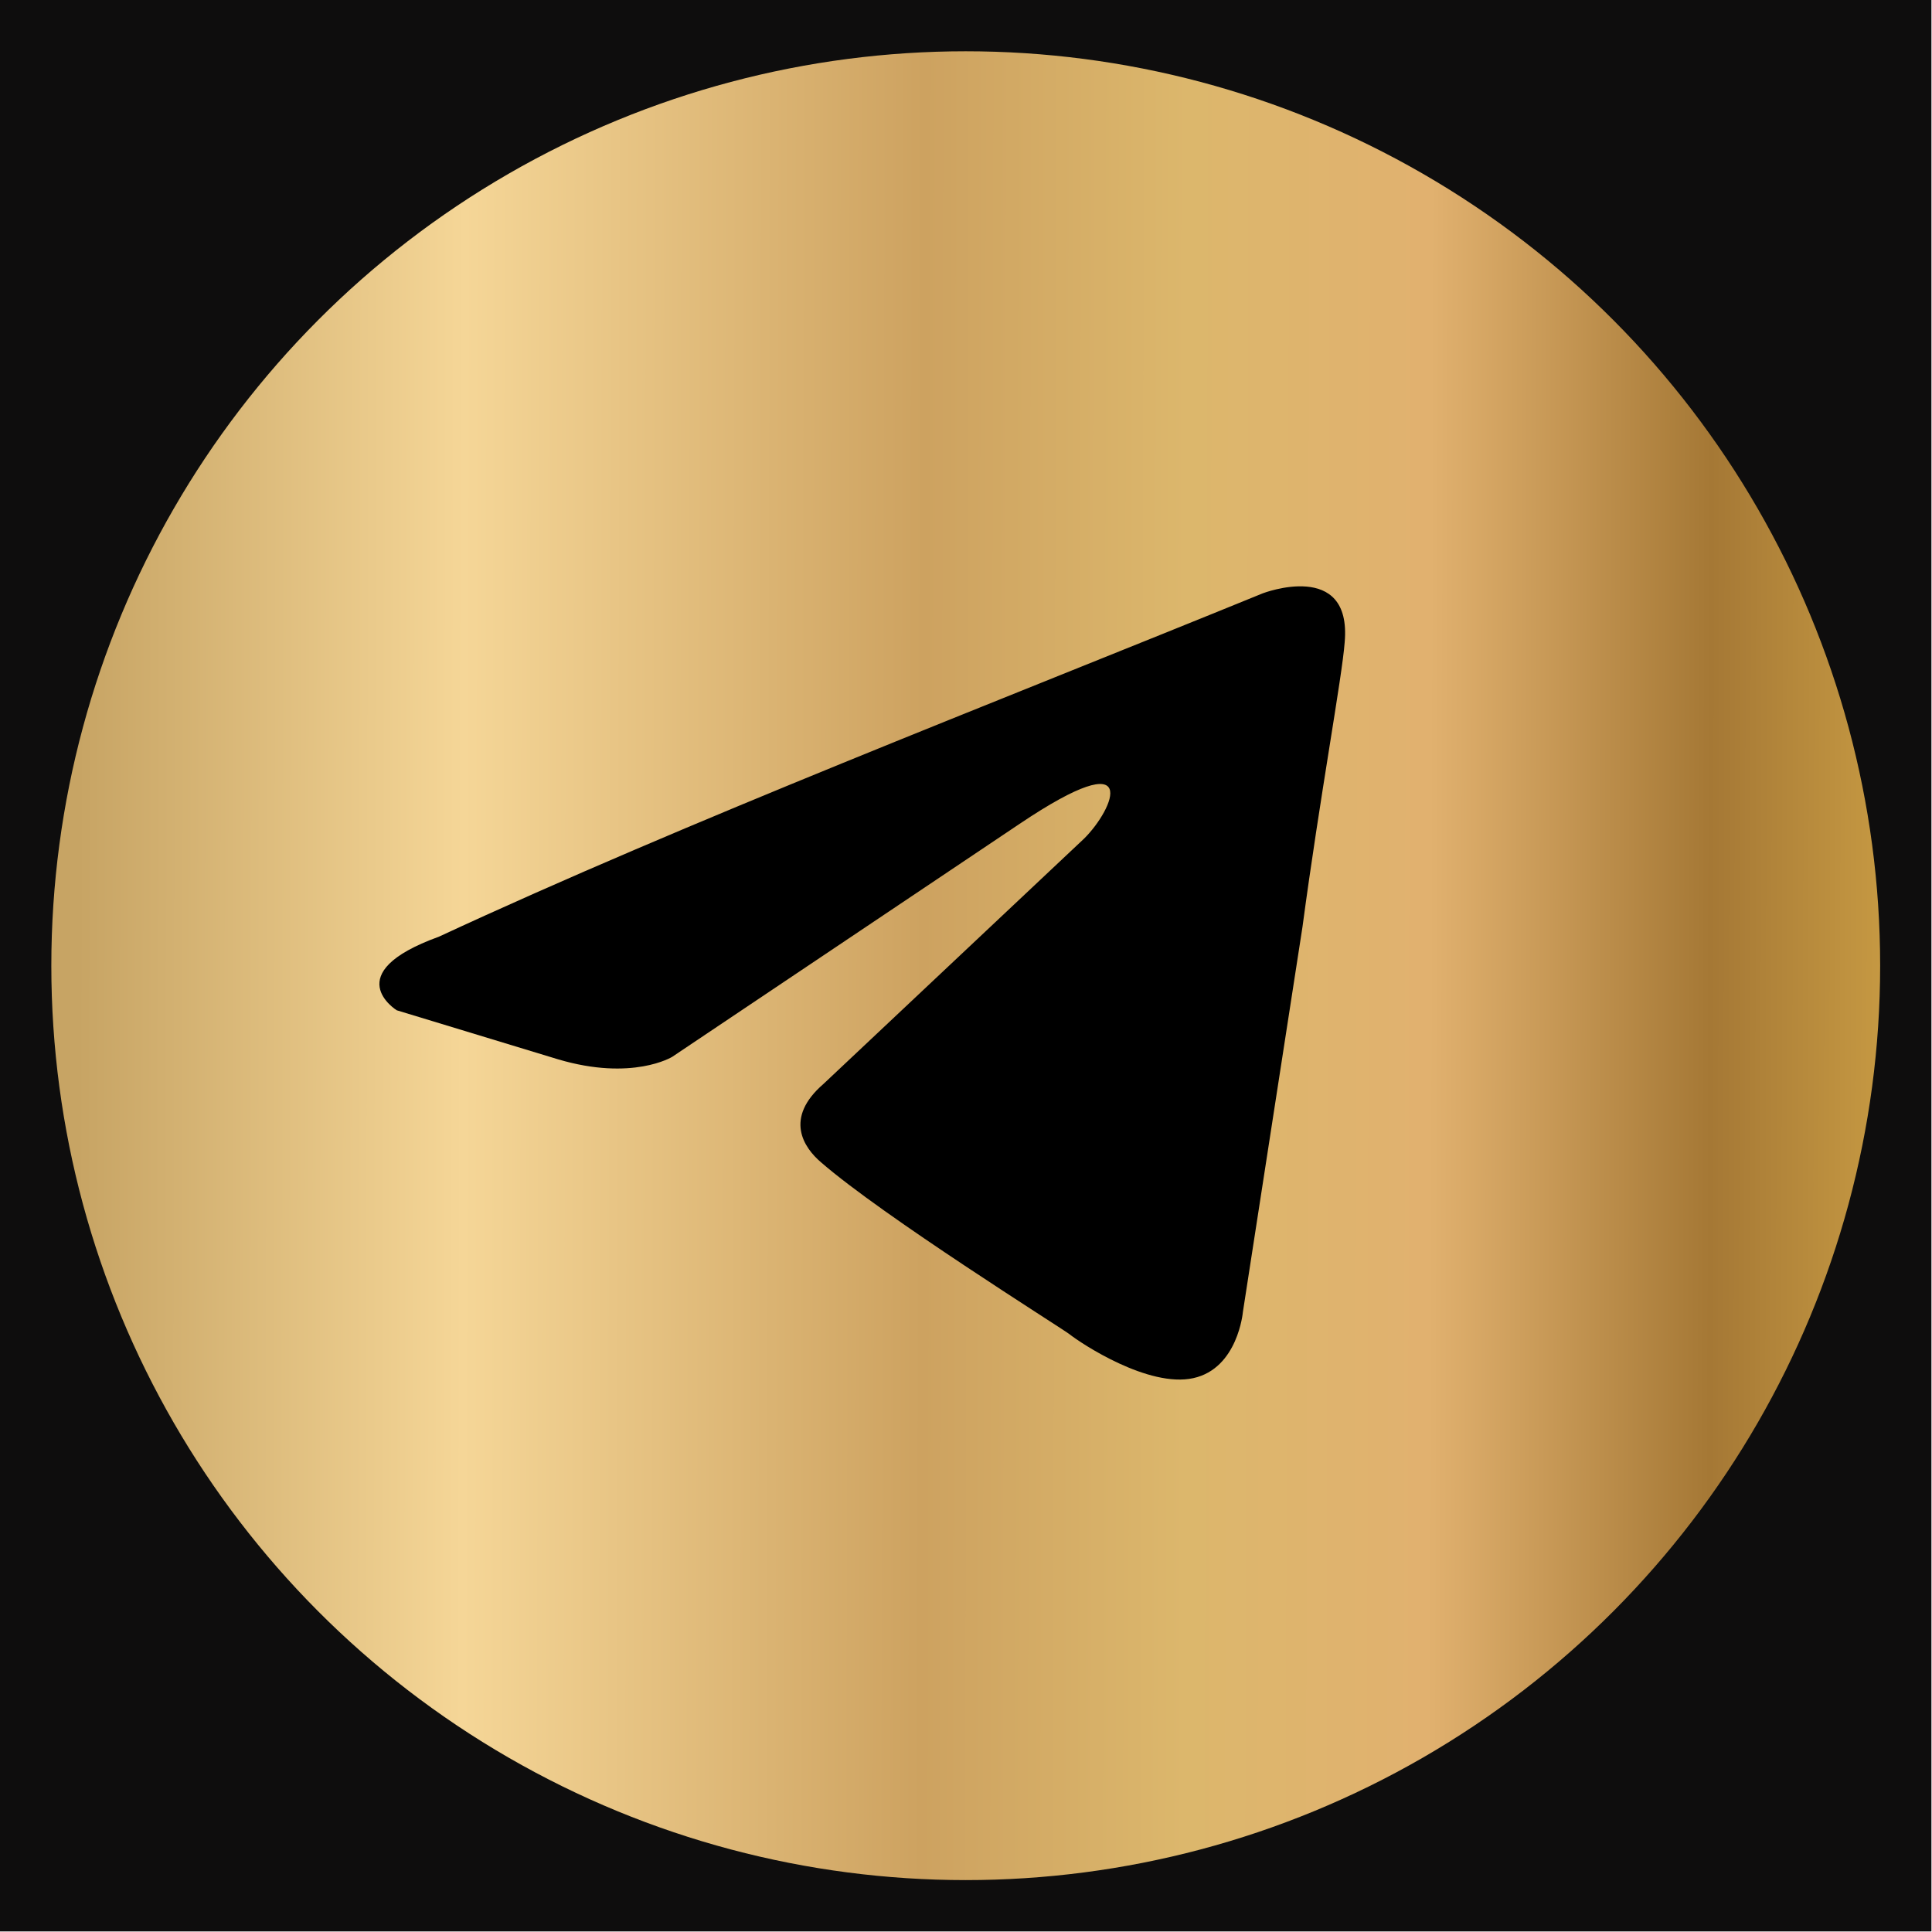
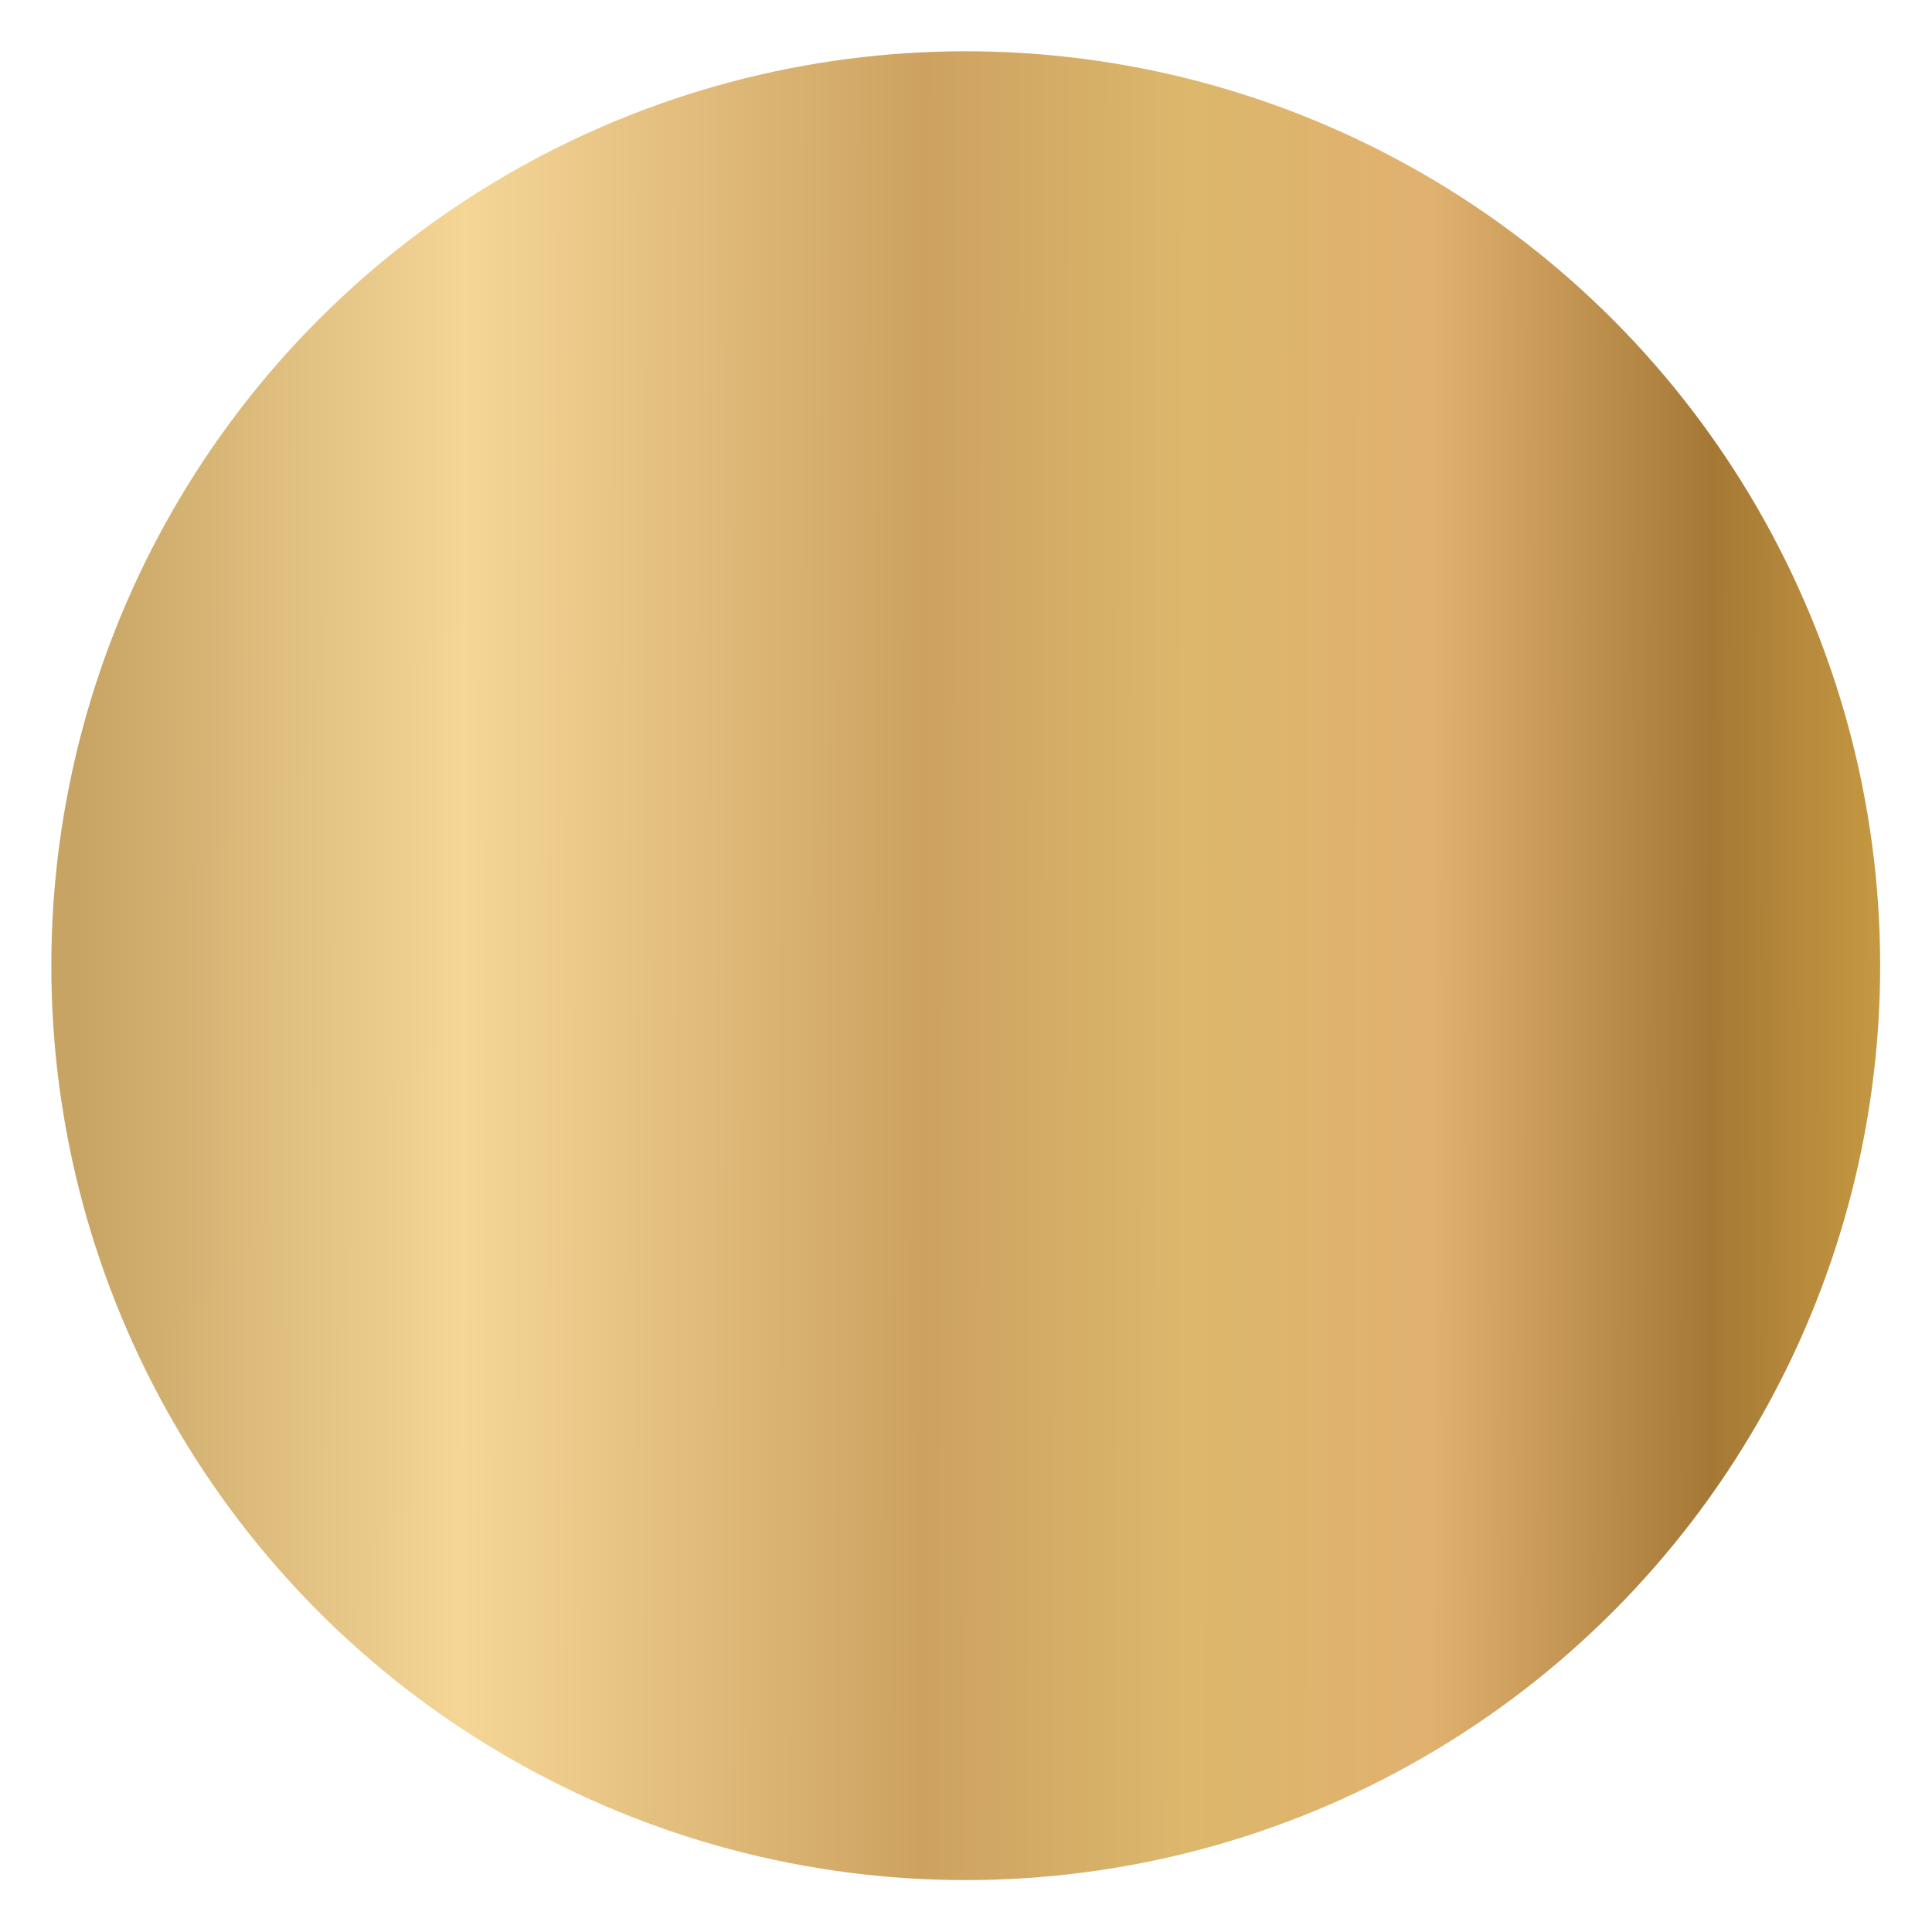
<svg xmlns="http://www.w3.org/2000/svg" width="37" height="37" viewBox="0 0 37 37" fill="none">
  <g clip-path="url(#clip0_22_1134)">
-     <rect width="36.989" height="36.989" fill="#0E0D0D" />
    <circle cx="18.495" cy="18.494" r="17.512" fill="url(#paint0_linear_22_1134)" />
-     <path d="M24.183 11.363C24.183 11.363 25.894 10.705 25.752 12.302C25.704 12.96 25.277 15.261 24.944 17.751L23.803 25.125C23.803 25.125 23.708 26.206 22.853 26.393C21.997 26.581 20.714 25.736 20.477 25.548C20.287 25.407 16.912 23.293 15.724 22.26C15.392 21.978 15.011 21.414 15.772 20.757L20.762 16.06C21.332 15.496 21.902 14.181 19.526 15.778L12.873 20.24C12.873 20.24 12.112 20.71 10.687 20.287L7.598 19.348C7.598 19.348 6.457 18.643 8.405 17.939C13.158 15.731 19.003 13.476 24.183 11.363Z" fill="black" />
  </g>
  <defs>
    <linearGradient id="paint0_linear_22_1134" x1="1.491" y1="16.32" x2="36.008" y2="16.384" gradientUnits="userSpaceOnUse">
      <stop stop-color="#C7A464" />
      <stop offset="0.214" stop-color="#F5D697" />
      <stop offset="0.469" stop-color="#CDA260" />
      <stop offset="0.615" stop-color="#DCB76C" />
      <stop offset="0.75" stop-color="#E1B16F" />
      <stop offset="0.906" stop-color="#A57835" />
      <stop offset="1" stop-color="#C59842" />
    </linearGradient>
    <clipPath id="clip0_22_1134">
      <rect width="36.989" height="36.989" fill="white" />
    </clipPath>
  </defs>
</svg>